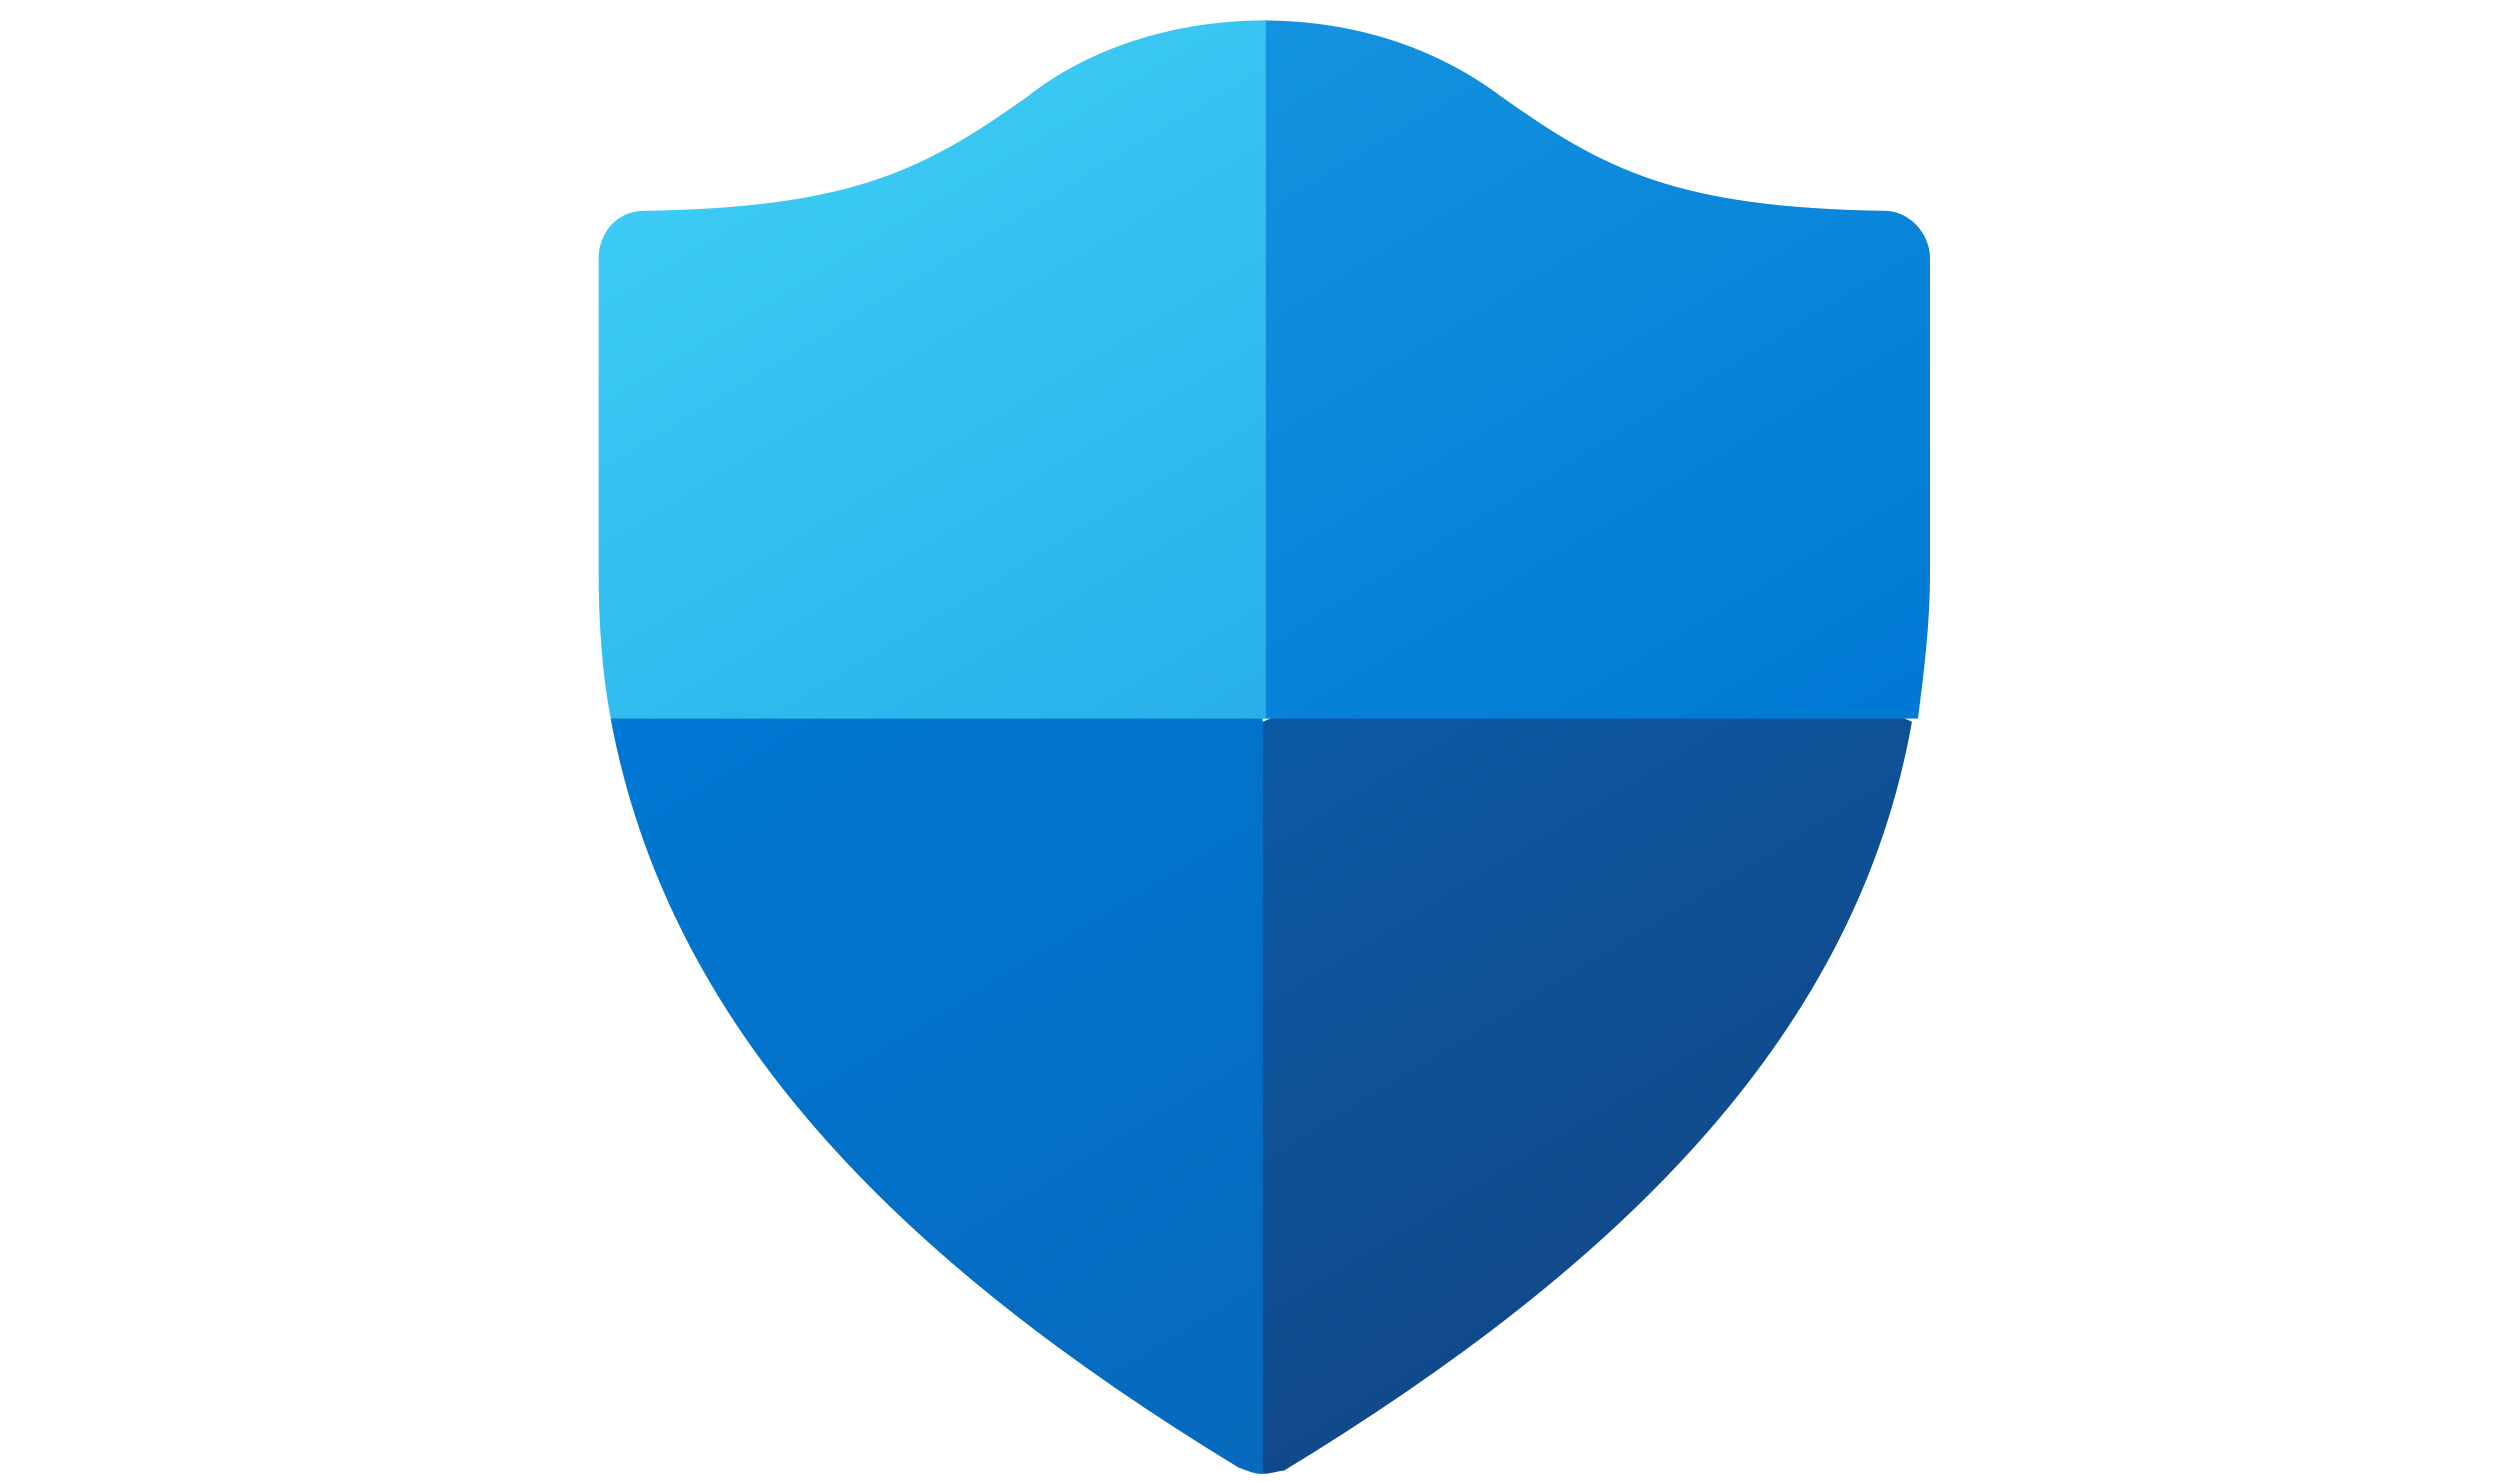
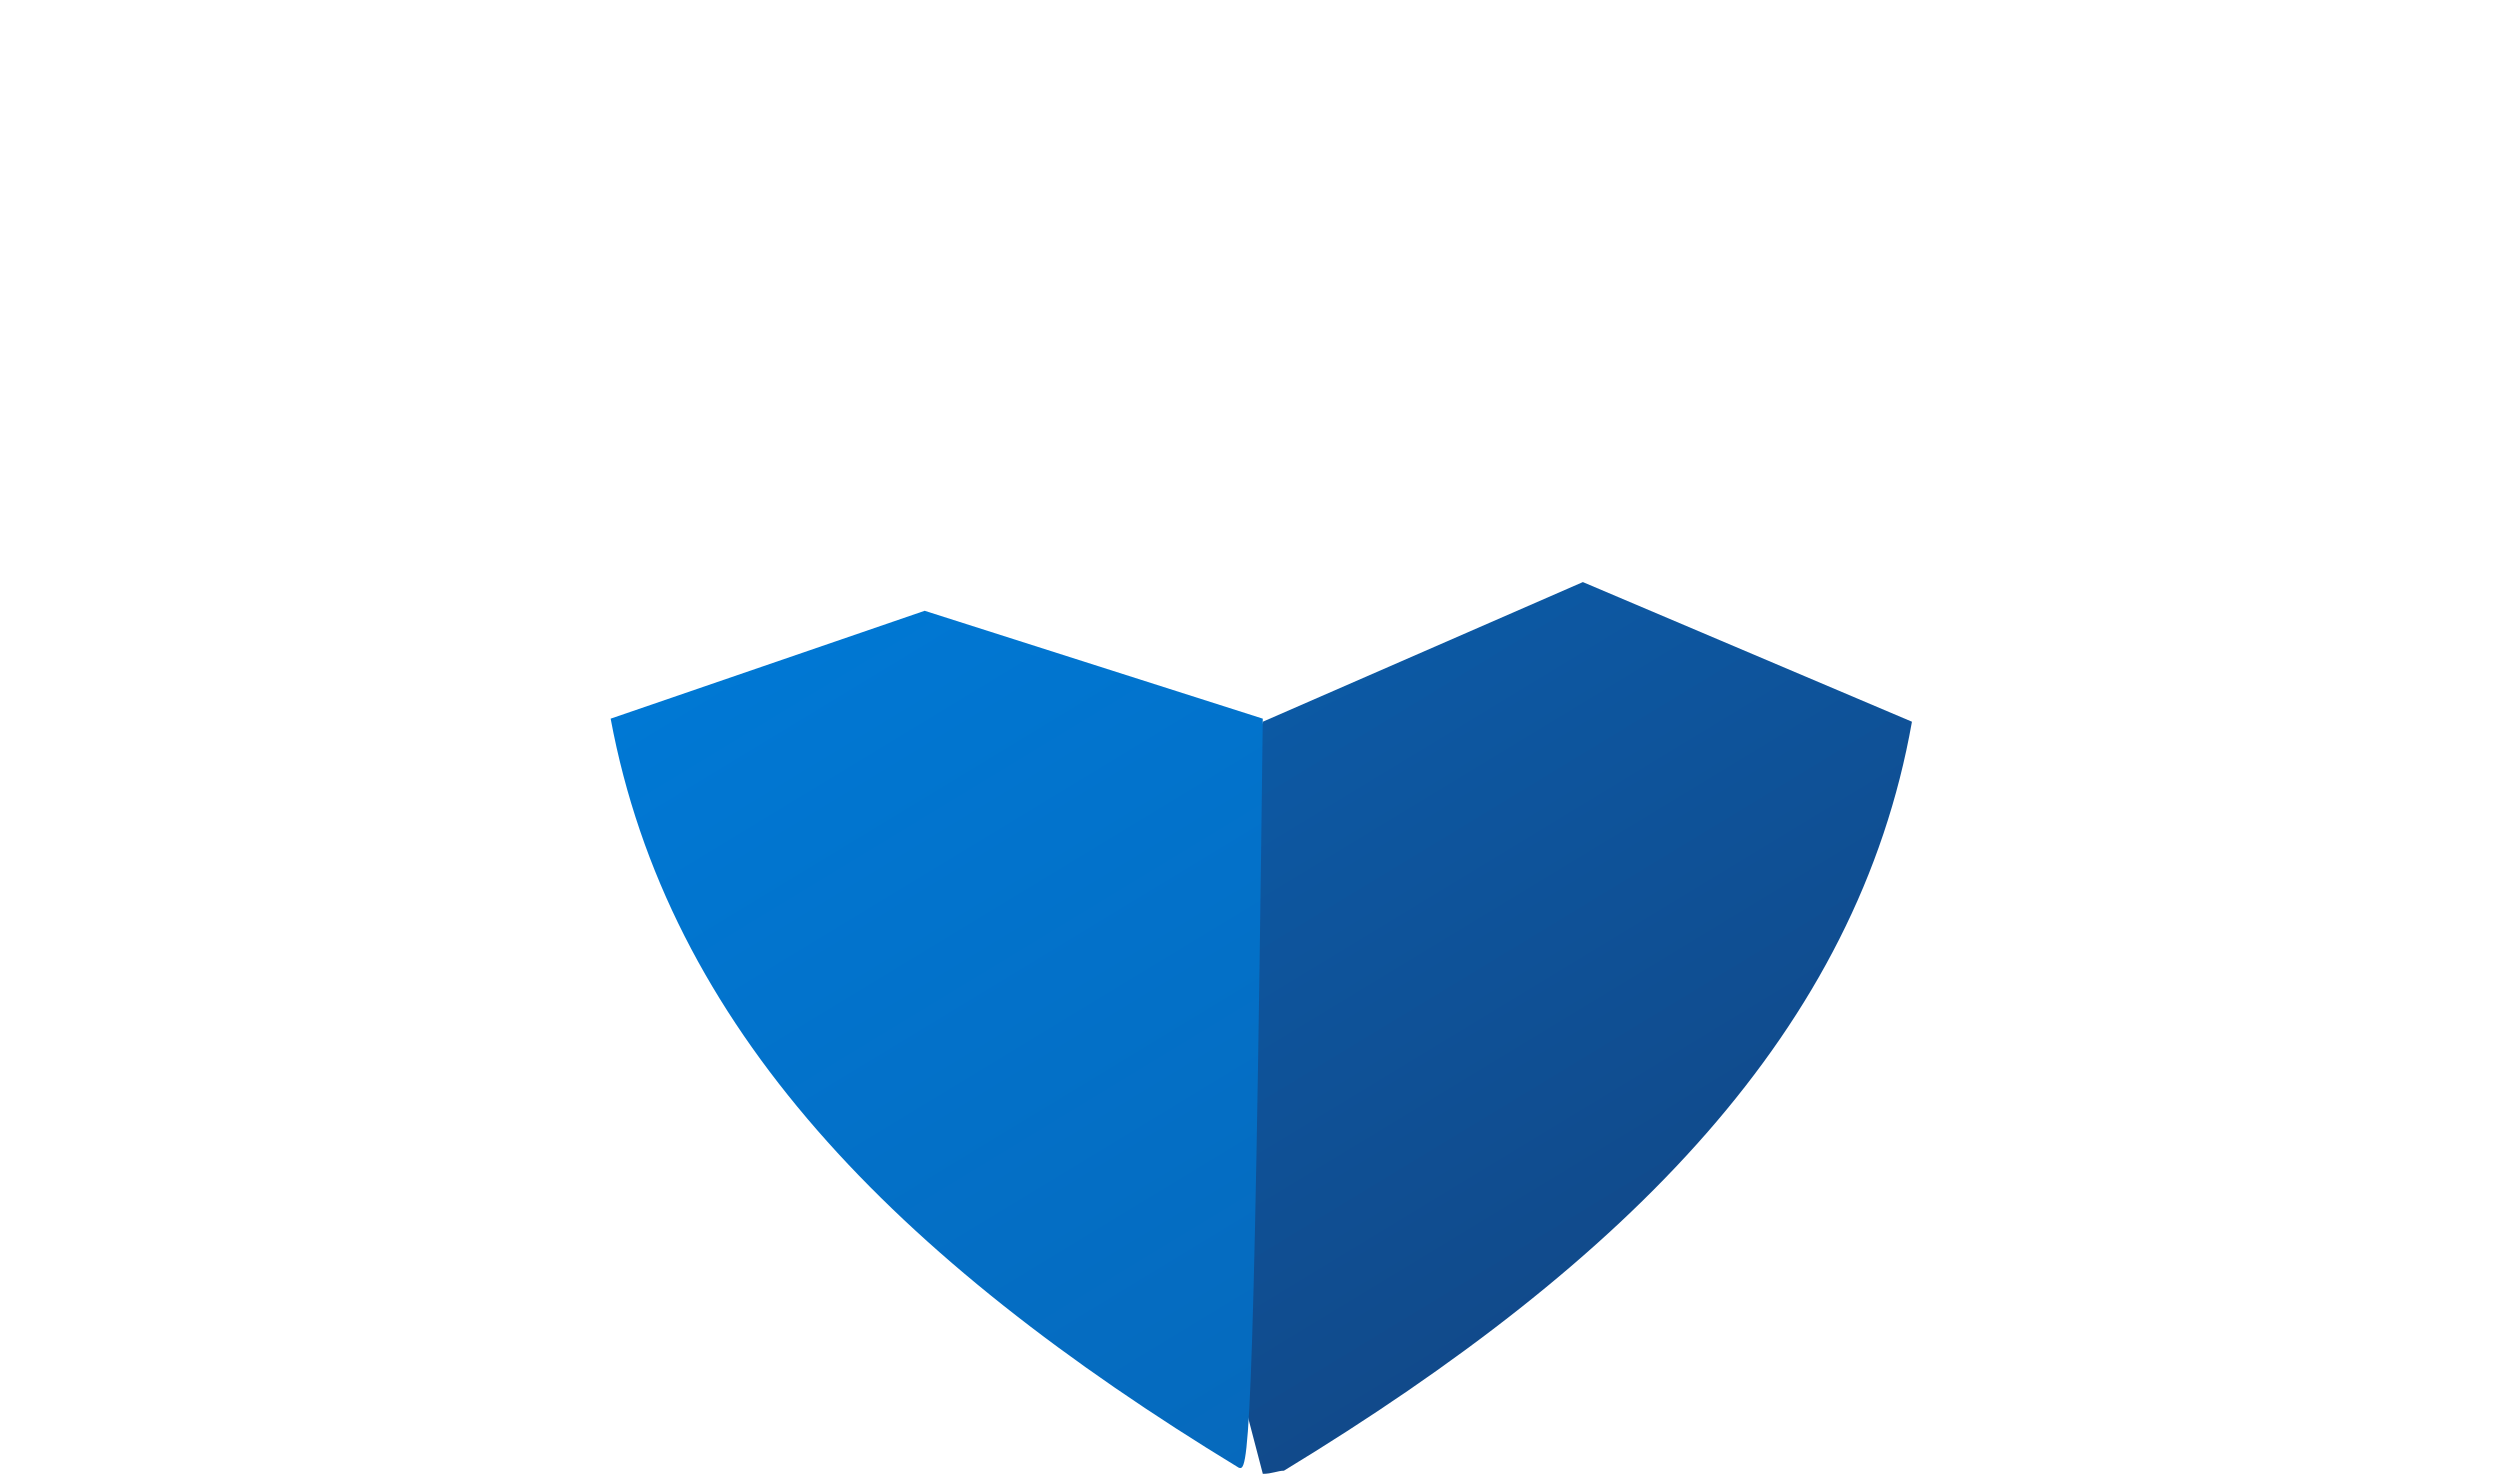
<svg xmlns="http://www.w3.org/2000/svg" width="54" height="32" viewBox="0 0 54 32" fill="none">
  <path d="M27.277 31.835L24.929 22.855L27.277 15.589L34.19 12.573L41.298 15.589C40.124 22.238 35.168 27.243 27.733 31.767C27.603 31.767 27.472 31.835 27.277 31.835Z" fill="url(#paint0_linear_1073_1125)" />
-   <path d="M27.276 15.523V31.838C27.081 31.838 26.951 31.769 26.755 31.701C19.32 27.177 14.429 22.172 13.19 15.523L19.973 13.193L27.276 15.523Z" fill="url(#paint1_linear_1073_1125)" />
-   <path d="M27.277 0.442C29.298 0.442 31.059 1.058 32.429 2.087C34.646 3.663 36.211 4.486 40.711 4.554C41.233 4.554 41.689 5.034 41.689 5.583V12.369C41.689 13.466 41.559 14.494 41.428 15.522H27.277L24.929 7.845L27.277 0.442Z" fill="url(#paint2_linear_1073_1125)" />
-   <path d="M13.192 15.522C12.996 14.494 12.931 13.397 12.931 12.369V5.583C12.931 5.034 13.322 4.554 13.909 4.554C18.409 4.486 19.974 3.663 22.192 2.087C23.496 1.058 25.322 0.441 27.343 0.441V15.522H13.192Z" fill="url(#paint3_linear_1073_1125)" />
+   <path d="M27.276 15.523C27.081 31.838 26.951 31.769 26.755 31.701C19.32 27.177 14.429 22.172 13.19 15.523L19.973 13.193L27.276 15.523Z" fill="url(#paint1_linear_1073_1125)" />
  <defs>
    <linearGradient id="paint0_linear_1073_1125" x1="35.97" y1="26.714" x2="28.672" y2="14.688" gradientUnits="userSpaceOnUse">
      <stop stop-color="#114A8B" />
      <stop offset="1" stop-color="#0C59A4" />
    </linearGradient>
    <linearGradient id="paint1_linear_1073_1125" x1="28.342" y1="31.18" x2="17.334" y2="13.042" gradientUnits="userSpaceOnUse">
      <stop stop-color="#0669BC" />
      <stop offset="1" stop-color="#0078D4" />
    </linearGradient>
    <linearGradient id="paint2_linear_1073_1125" x1="38.277" y1="17.389" x2="27.805" y2="0.134" gradientUnits="userSpaceOnUse">
      <stop stop-color="#0078D4" />
      <stop offset="1" stop-color="#1493DF" />
    </linearGradient>
    <linearGradient id="paint3_linear_1073_1125" x1="25.114" y1="16.849" x2="16.575" y2="2.778" gradientUnits="userSpaceOnUse">
      <stop stop-color="#28AFEA" />
      <stop offset="1" stop-color="#3CCBF4" />
    </linearGradient>
  </defs>
</svg>